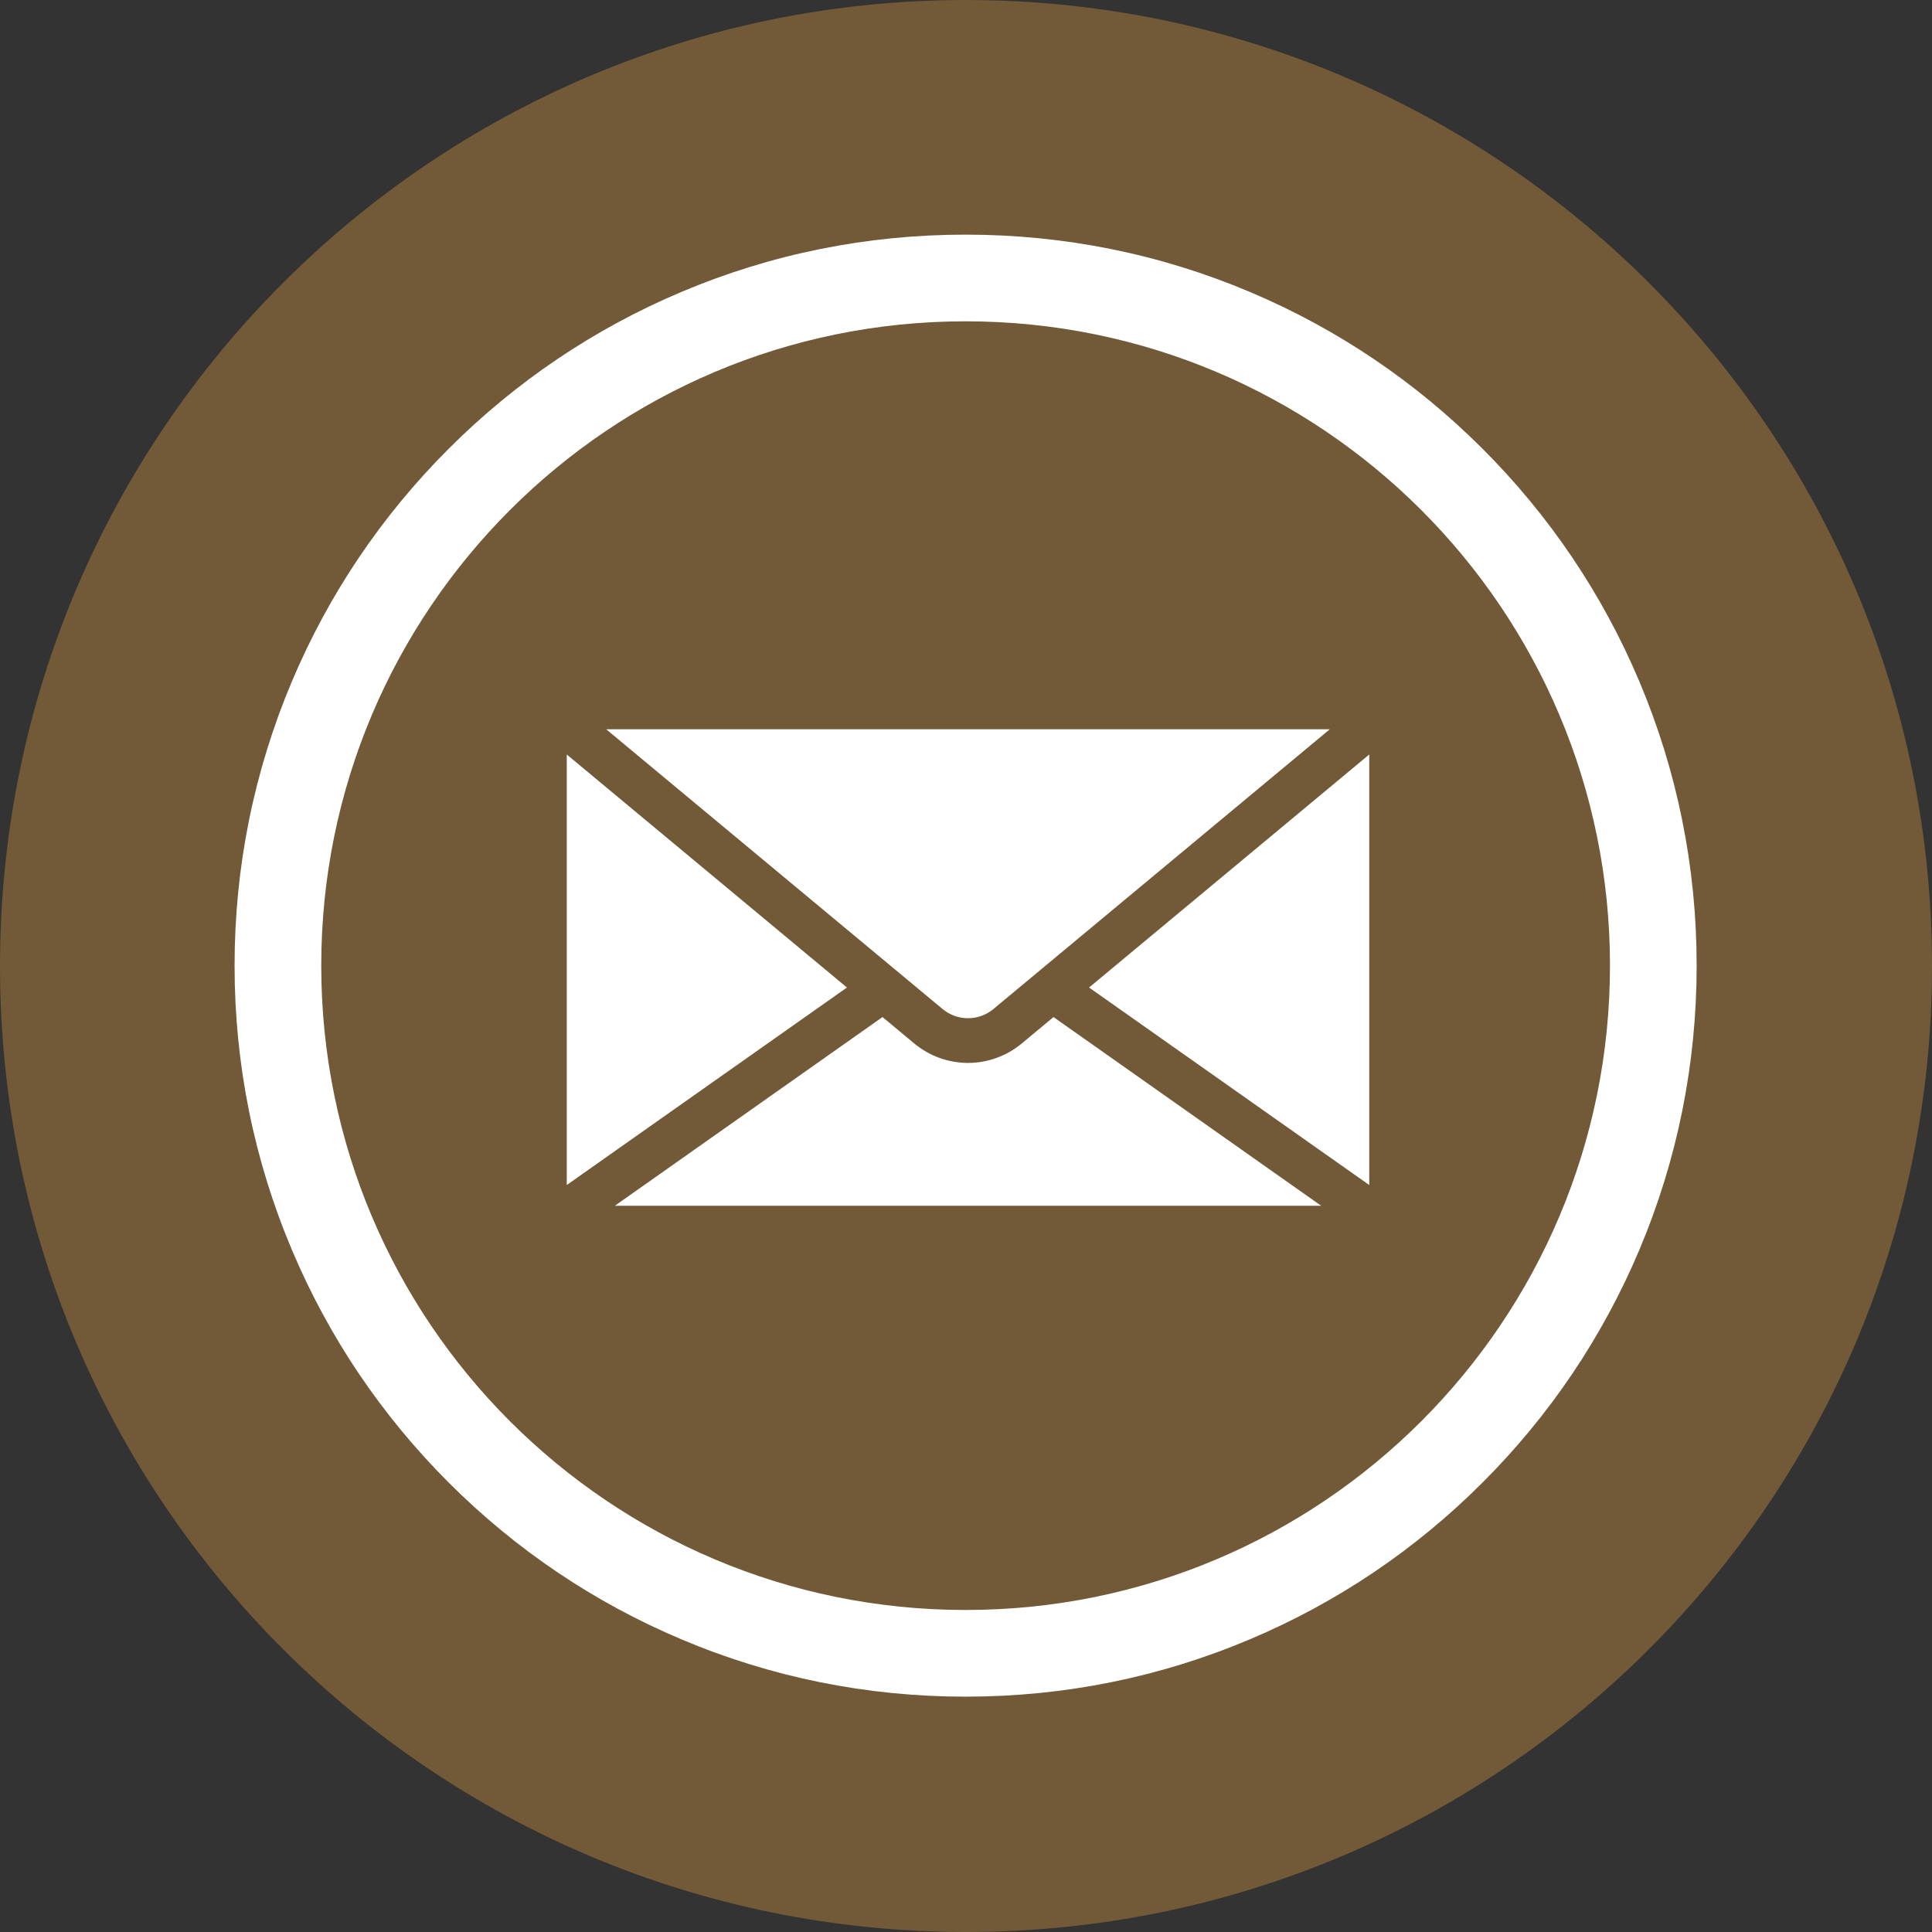
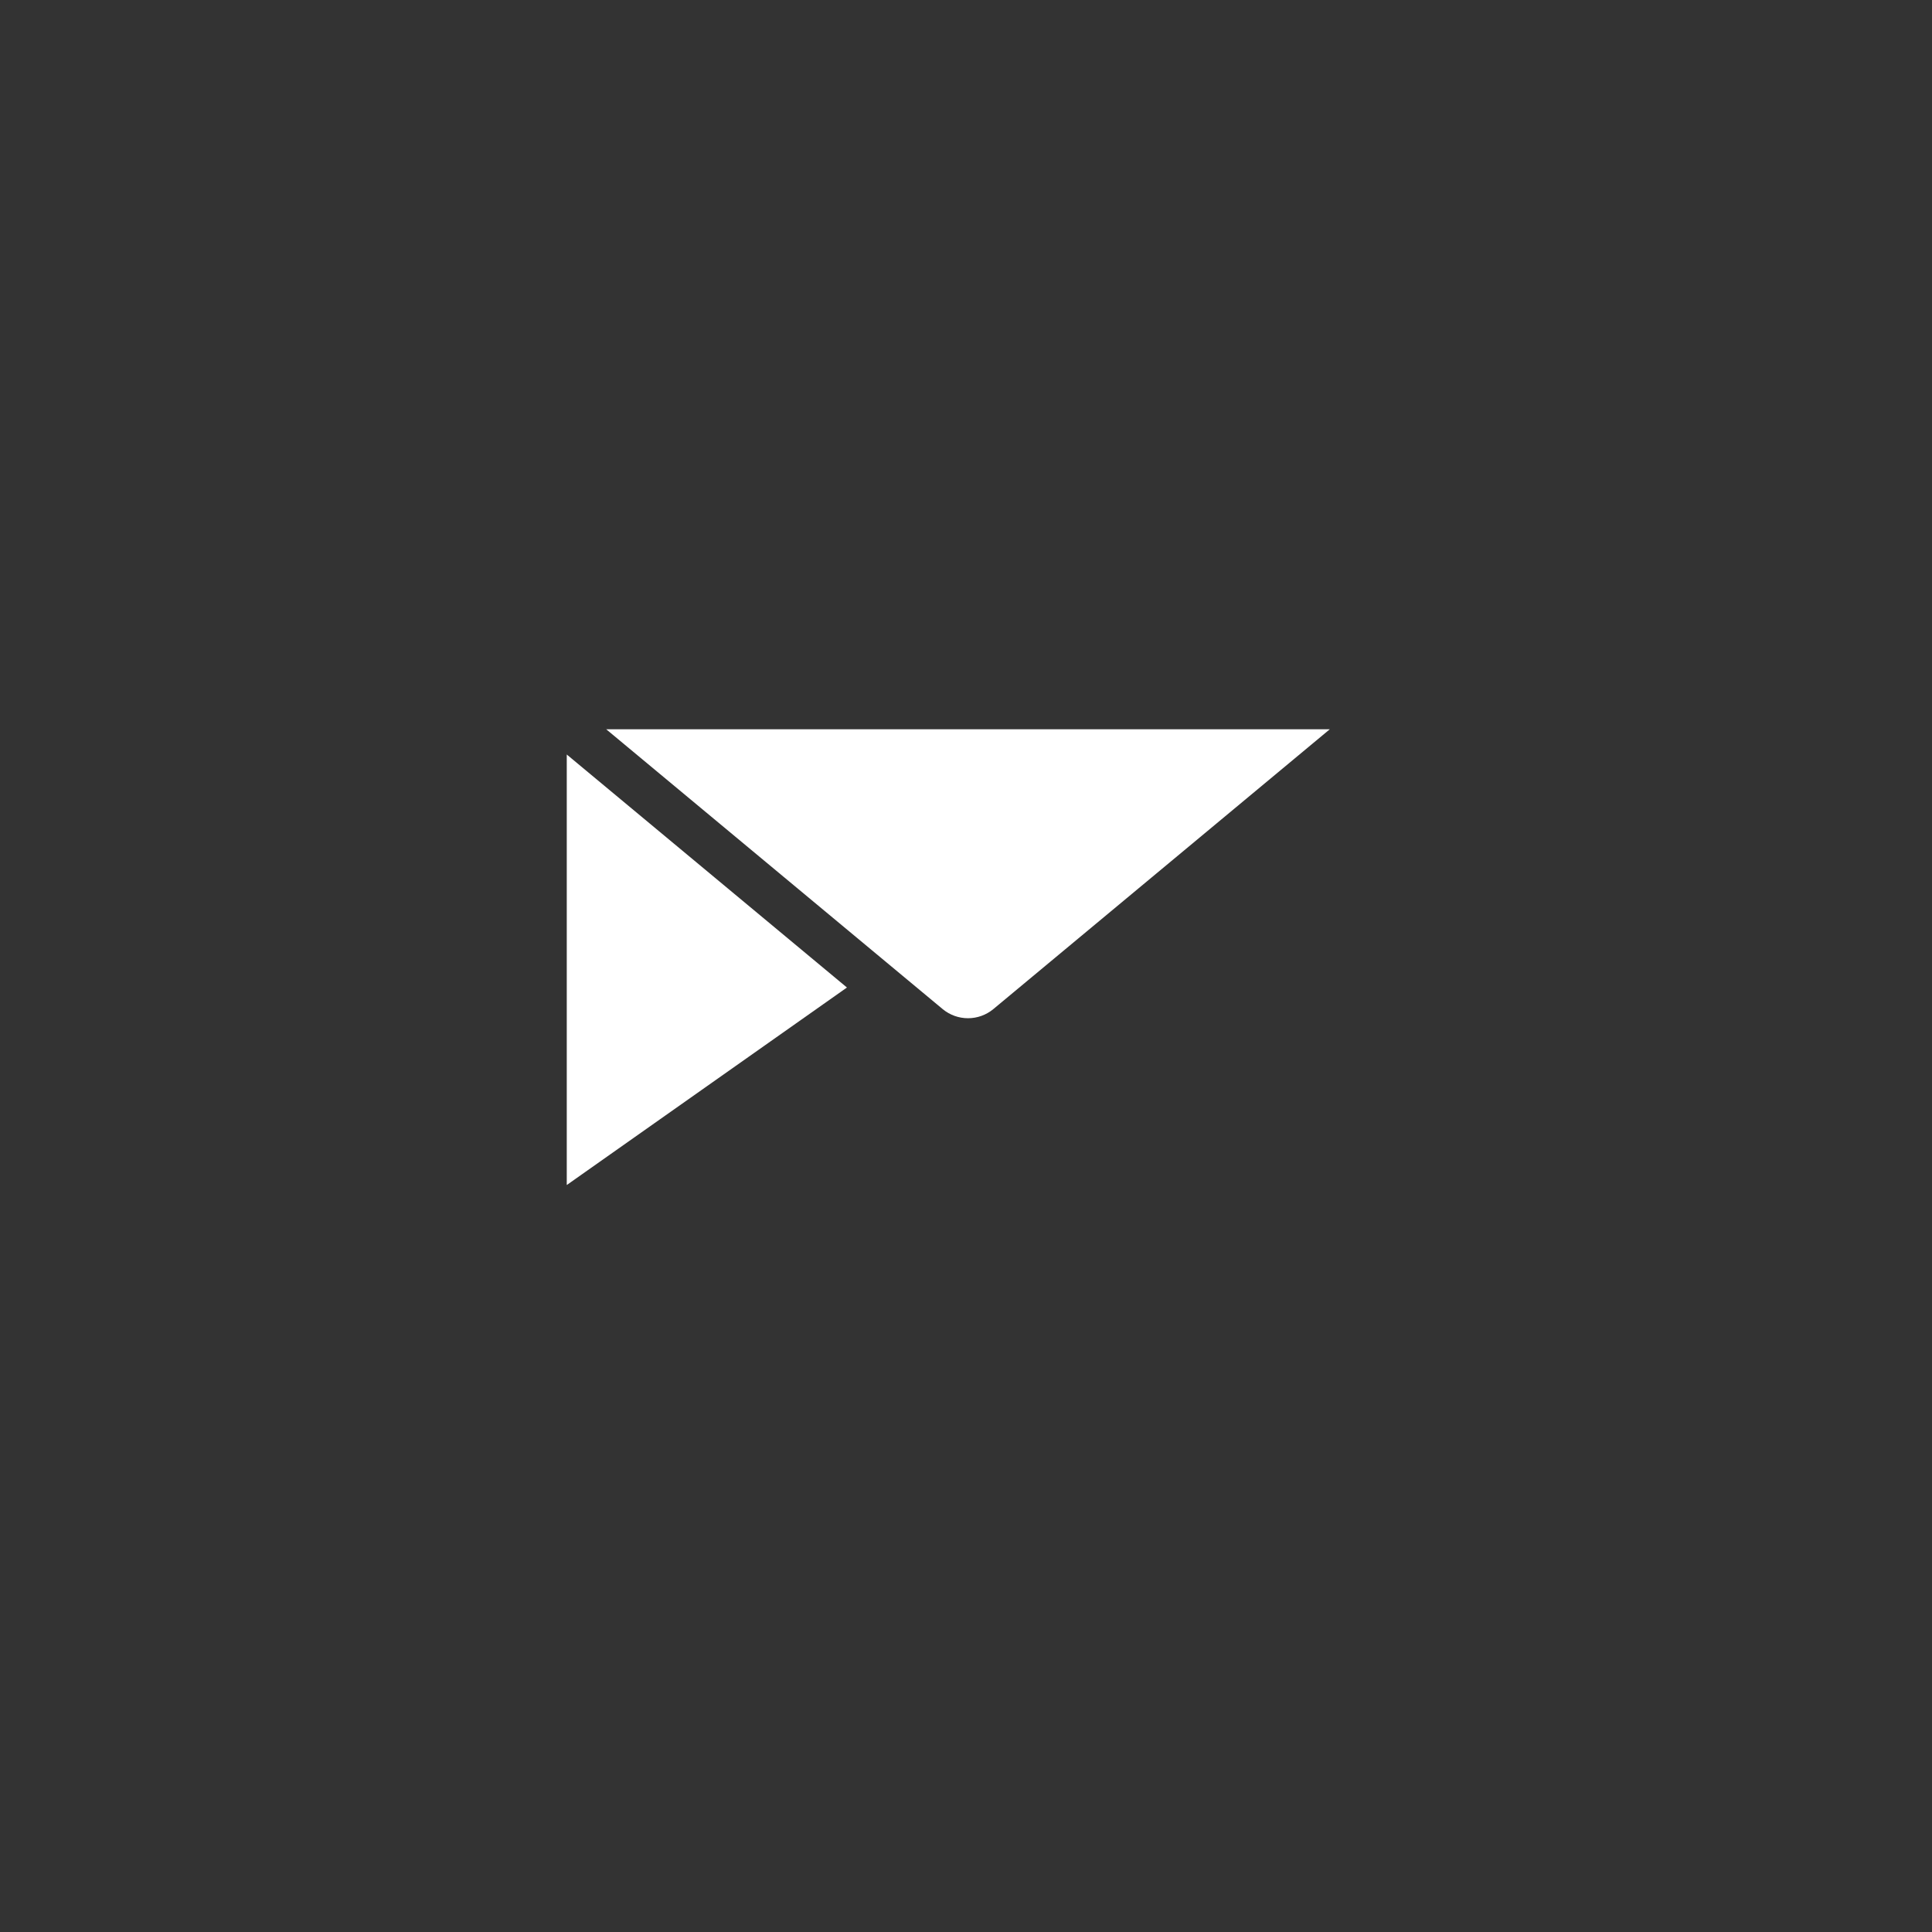
<svg xmlns="http://www.w3.org/2000/svg" version="1.0" preserveAspectRatio="xMidYMid meet" height="500" viewBox="0 0 375 375" zoomAndPan="magnify" width="500">
  <rect x="0" y="0" width="375" height="375" fill="#333333" stroke="none" />
  <defs>
    <clipPath id="656fa2bf64">
      <path clip-rule="nonzero" d="M 187.5 0 C 83.945 0 0 83.945 0 187.5 C 0 291.055 83.945 375 187.5 375 C 291.055 375 375 291.055 375 187.5 C 375 83.945 291.055 0 187.5 0 Z M 187.5 0" />
    </clipPath>
    <clipPath id="d5add5656f">
-       <path clip-rule="nonzero" d="M 45.531 45.531 L 329.32 45.531 L 329.32 329.32 L 45.531 329.32 Z M 45.531 45.531" />
-     </clipPath>
+       </clipPath>
  </defs>
  <g clip-path="url(#656fa2bf64)">
-     <rect fill-opacity="1" height="450" y="-37.5" fill="#725937" width="450" x="-37.5" />
-   </g>
-   <path fill-rule="nonzero" fill-opacity="1" d="M 265.77 230.012 L 265.77 146.449 L 211.387 191.676 Z M 265.77 230.012" fill="#ffffff" />
+     </g>
  <path fill-rule="nonzero" fill-opacity="1" d="M 187.887 197.637 C 189.676 197.637 191.406 197.02 192.789 195.879 L 258.113 141.551 L 117.664 141.551 L 182.988 195.879 C 184.371 197.02 186.102 197.637 187.887 197.637" fill="#ffffff" />
-   <path fill-rule="nonzero" fill-opacity="1" d="M 198.32 202.539 C 195.395 204.969 191.688 206.312 187.887 206.312 C 184.09 206.312 180.383 204.969 177.457 202.539 L 171.293 197.41 L 119.34 234.039 L 256.438 234.039 L 204.484 197.41 L 198.32 202.539" fill="#ffffff" />
  <path fill-rule="nonzero" fill-opacity="1" d="M 110.008 146.449 L 110.008 230.012 L 164.391 191.676 Z M 110.008 146.449" fill="#ffffff" />
  <g clip-path="url(#d5add5656f)">
-     <path fill-rule="nonzero" fill-opacity="1" d="M 187.418 312.496 C 118.348 312.496 62.355 256.504 62.355 187.434 C 62.355 118.359 118.348 62.367 187.418 62.367 C 256.504 62.367 312.496 118.359 312.496 187.434 C 312.496 256.504 256.504 312.496 187.418 312.496 Z M 287.762 87.102 C 274.738 74.078 259.566 63.844 242.66 56.688 C 225.164 49.289 206.566 45.543 187.418 45.543 C 168.27 45.543 149.688 49.289 132.191 56.688 C 115.285 63.844 100.113 74.078 87.086 87.102 C 74.062 100.125 63.832 115.301 56.688 132.191 C 49.289 149.699 45.531 168.285 45.531 187.434 C 45.531 206.578 49.289 225.164 56.688 242.672 C 63.832 259.566 74.062 274.738 87.086 287.762 C 100.113 300.789 115.285 311.02 132.191 318.164 C 149.688 325.574 168.27 329.32 187.418 329.32 C 206.566 329.32 225.164 325.574 242.66 318.164 C 259.566 311.02 274.738 300.789 287.762 287.762 C 300.789 274.738 311.02 259.566 318.164 242.672 C 325.562 225.164 329.32 206.578 329.32 187.434 C 329.32 168.285 325.562 149.699 318.164 132.191 C 311.02 115.301 300.789 100.125 287.762 87.102" fill="#ffffff" />
-   </g>
+     </g>
</svg>